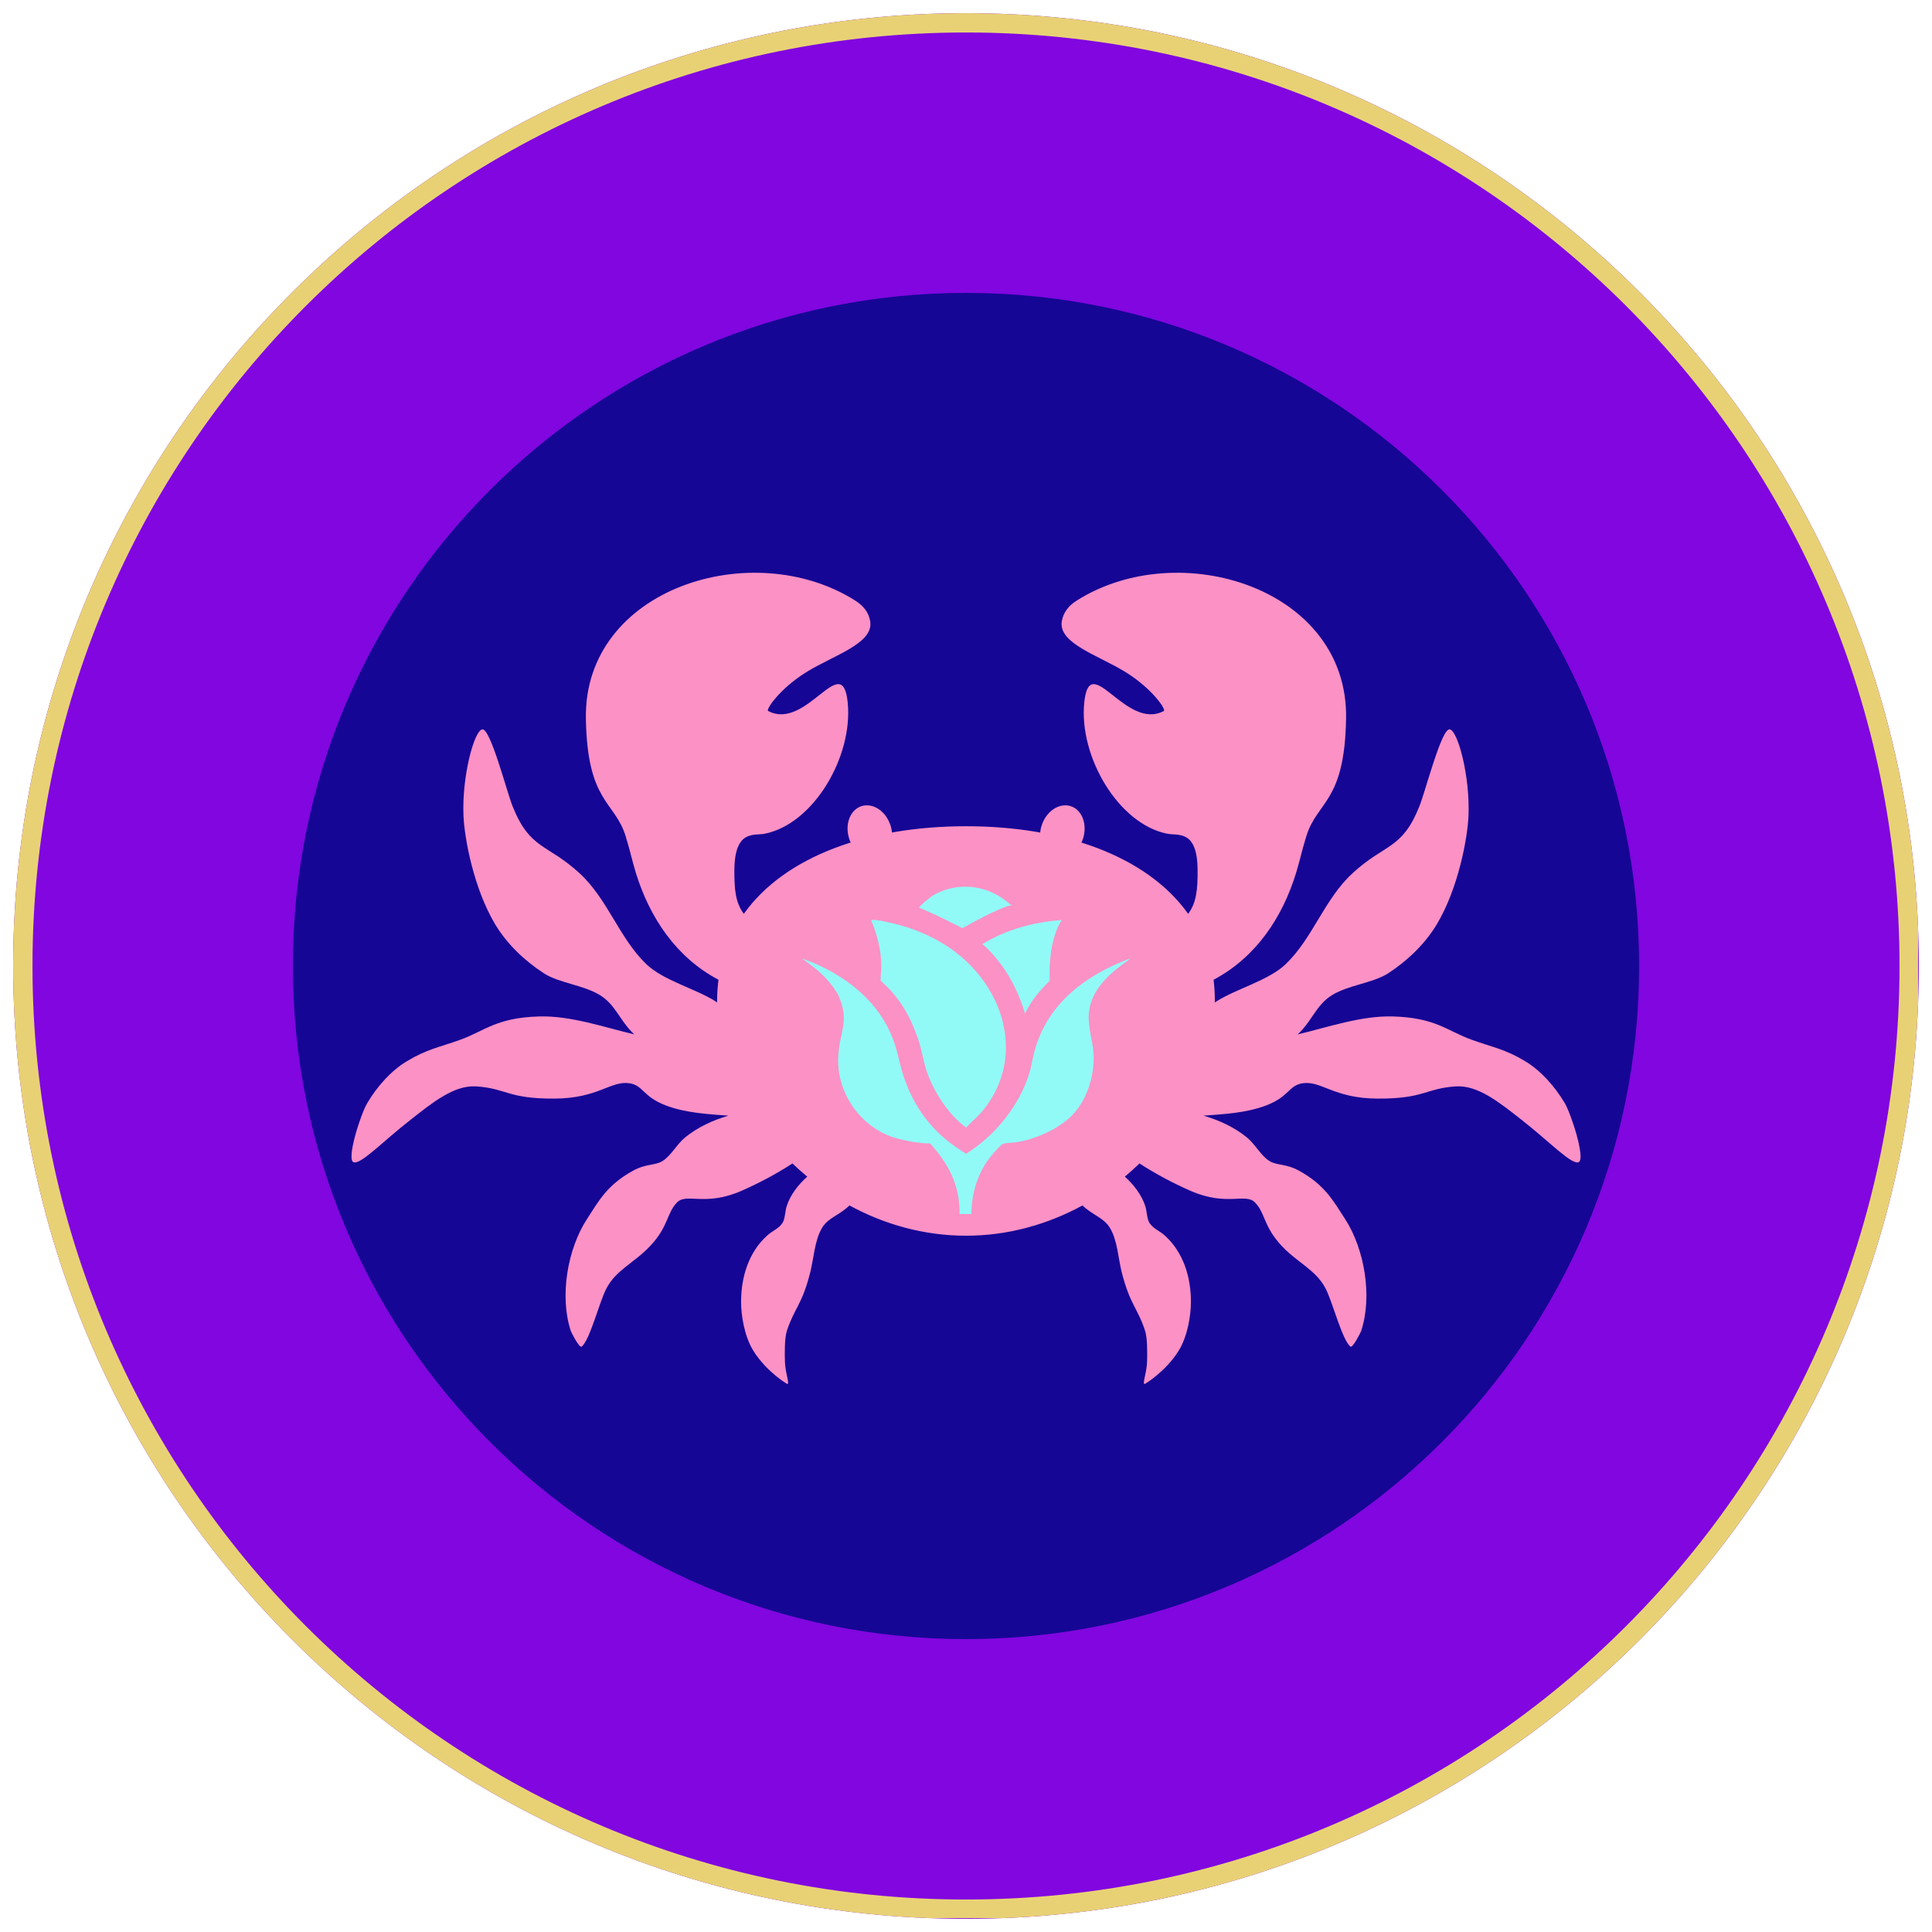
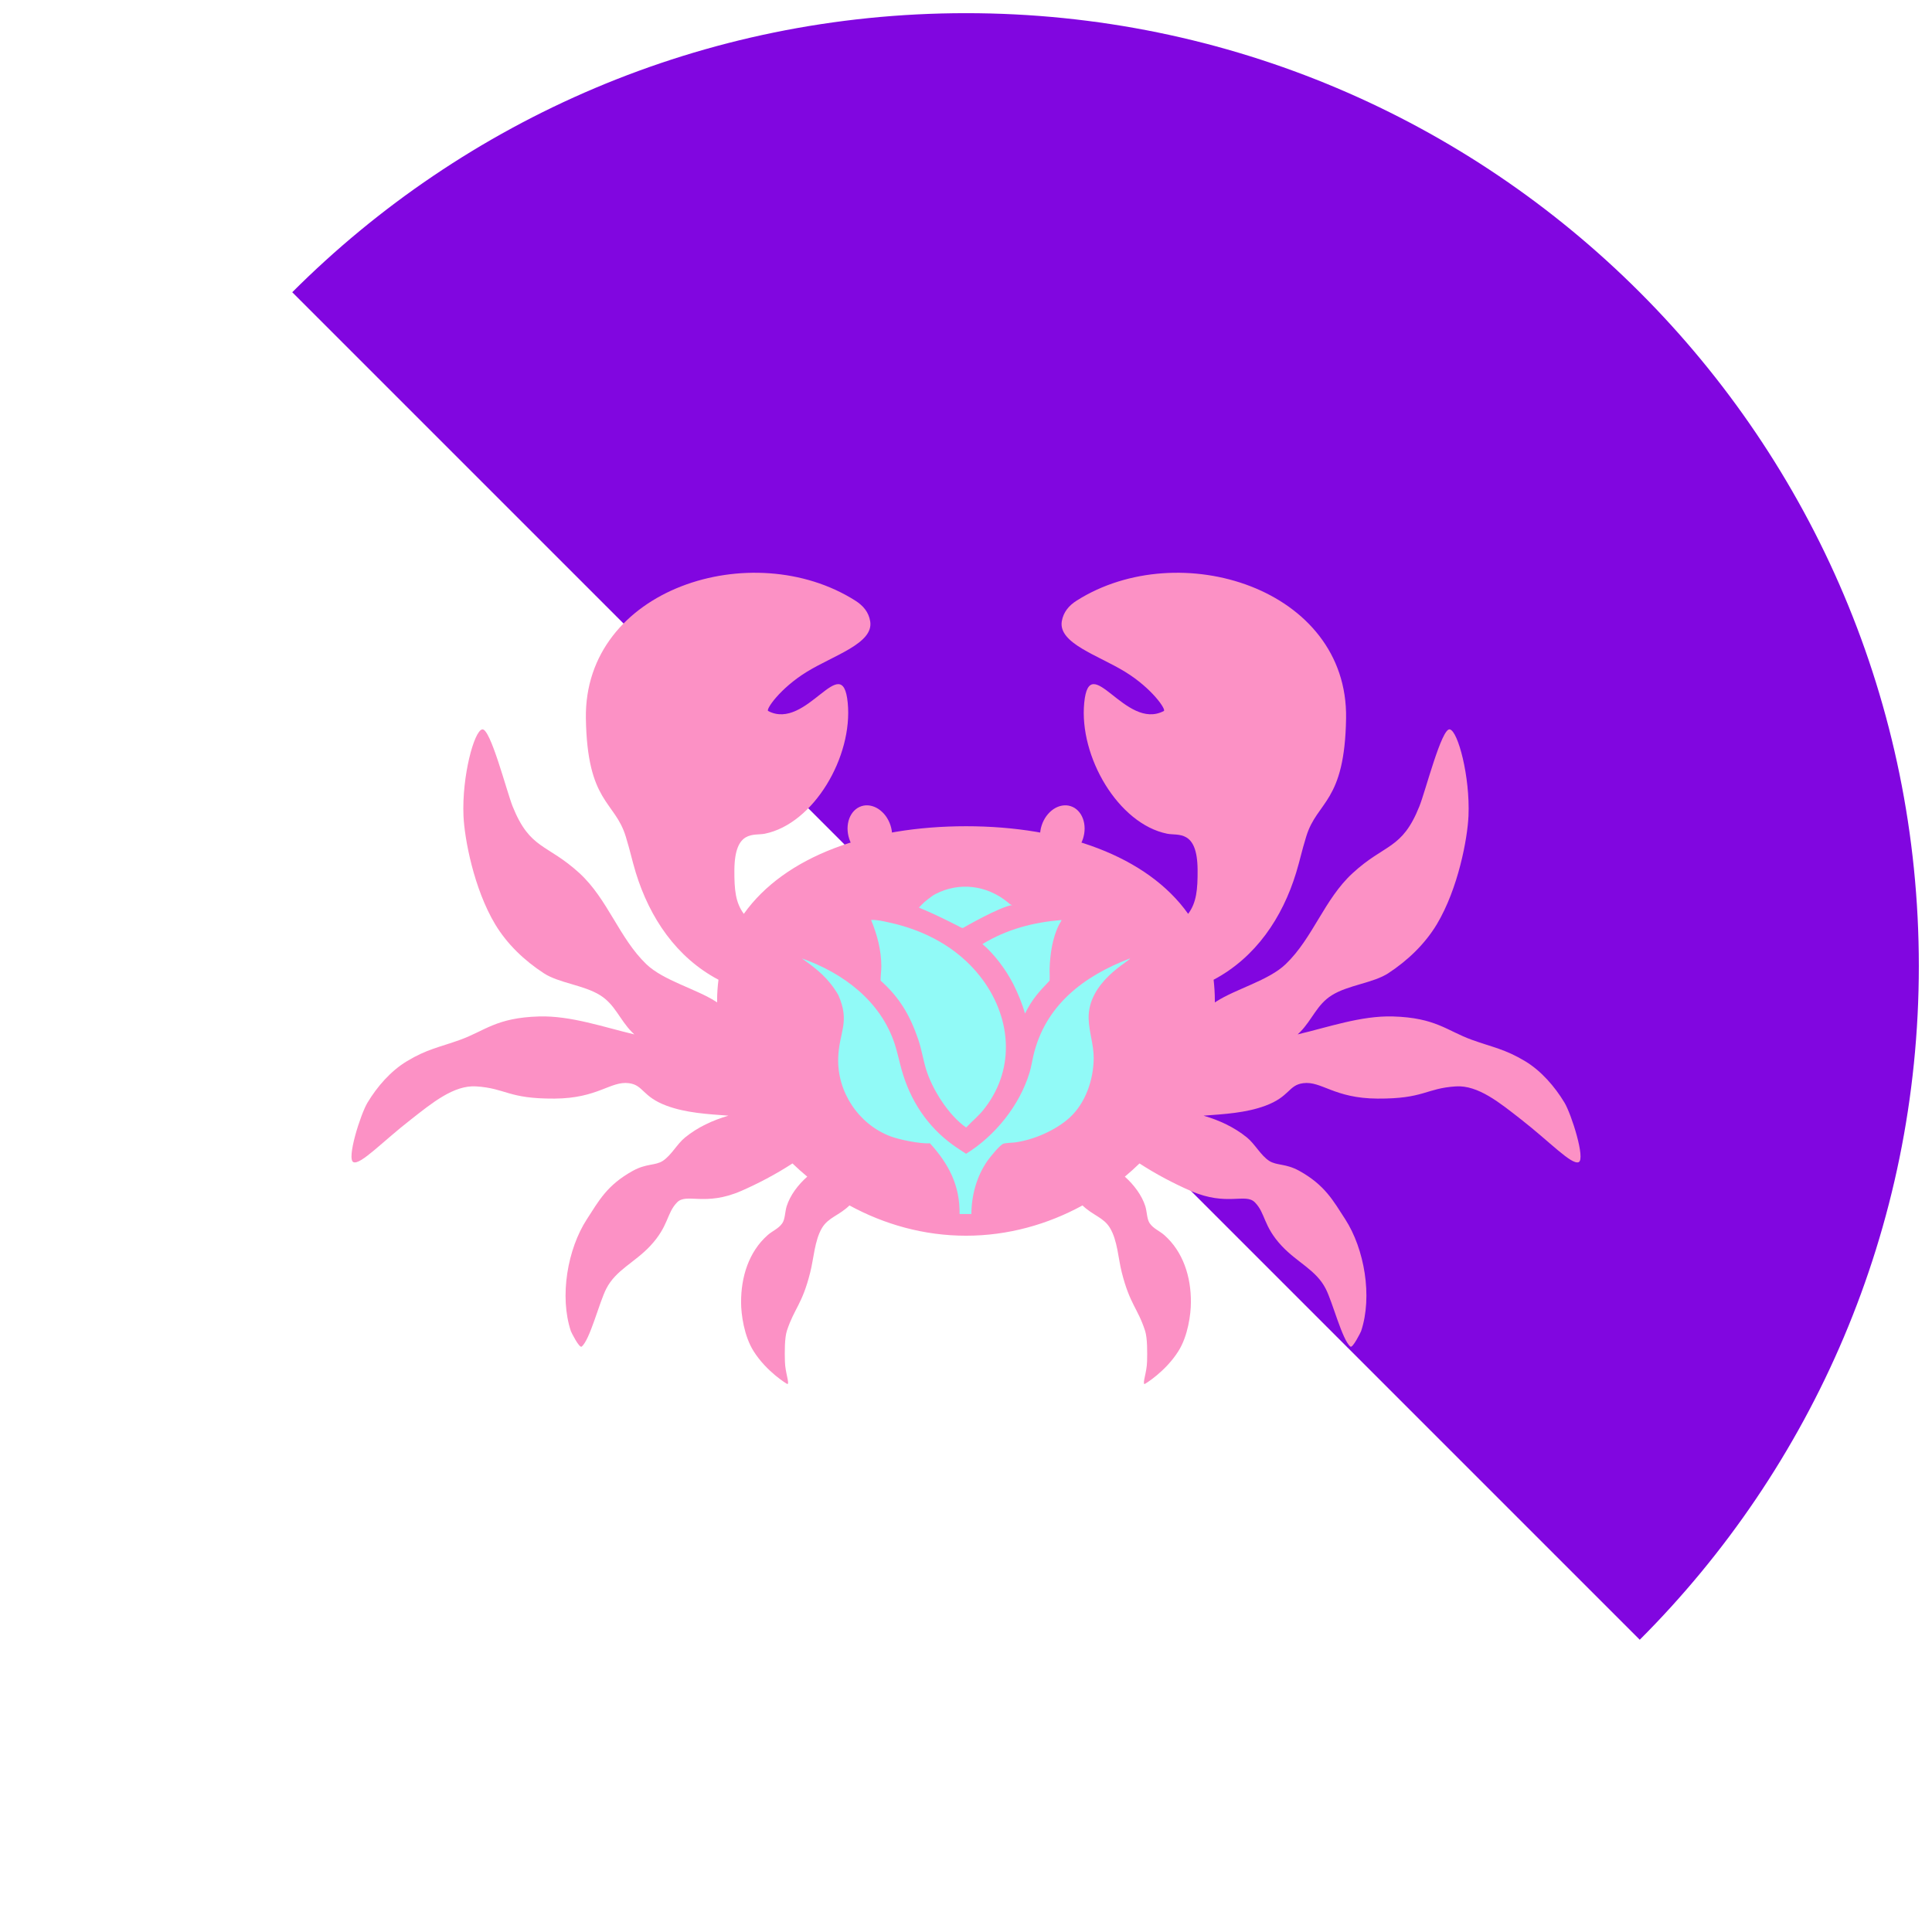
<svg xmlns="http://www.w3.org/2000/svg" version="1.0" preserveAspectRatio="xMidYMid meet" height="500" viewBox="0 0 375 375" zoomAndPan="magnify" width="500">
  <defs>
    <clipPath id="a573ac3bbe">
-       <path clip-rule="nonzero" d="M 2.555 2.555 L 372.445 2.555 L 372.445 372.445 L 2.555 372.445 Z M 2.555 2.555" />
+       <path clip-rule="nonzero" d="M 2.555 2.555 L 372.445 2.555 L 372.445 372.445 Z M 2.555 2.555" />
    </clipPath>
    <clipPath id="362bb670e0">
      <path clip-rule="nonzero" d="M 187.5 2.555 C 85.359 2.555 2.555 85.359 2.555 187.5 C 2.555 289.641 85.359 372.445 187.5 372.445 C 289.641 372.445 372.445 289.641 372.445 187.5 C 372.445 85.359 289.641 2.555 187.5 2.555 Z M 187.5 2.555" />
    </clipPath>
    <clipPath id="605603f3f3">
      <path clip-rule="nonzero" d="M 0.555 0.555 L 370.445 0.555 L 370.445 370.445 L 0.555 370.445 Z M 0.555 0.555" />
    </clipPath>
    <clipPath id="9f56e4d87d">
      <path clip-rule="nonzero" d="M 185.5 0.555 C 83.359 0.555 0.555 83.359 0.555 185.5 C 0.555 287.641 83.359 370.445 185.5 370.445 C 287.641 370.445 370.445 287.641 370.445 185.5 C 370.445 83.359 287.641 0.555 185.5 0.555 Z M 185.5 0.555" />
    </clipPath>
    <clipPath id="9e20584c84">
      <rect height="371" y="0" width="371" x="0" />
    </clipPath>
    <clipPath id="cc536ae86c">
-       <path clip-rule="nonzero" d="M 2.555 2.555 L 372.305 2.555 L 372.305 372.305 L 2.555 372.305 Z M 2.555 2.555" />
-     </clipPath>
+       </clipPath>
    <clipPath id="159484bf21">
      <path clip-rule="nonzero" d="M 187.5 2.555 C 85.359 2.555 2.555 85.359 2.555 187.5 C 2.555 289.641 85.359 372.445 187.5 372.445 C 289.641 372.445 372.445 289.641 372.445 187.5 C 372.445 85.359 289.641 2.555 187.5 2.555 Z M 187.5 2.555" />
    </clipPath>
    <clipPath id="c304d8d7d7">
-       <path clip-rule="nonzero" d="M 56.848 56.848 L 318.152 56.848 L 318.152 318.152 L 56.848 318.152 Z M 56.848 56.848" />
-     </clipPath>
+       </clipPath>
    <clipPath id="6a309bcc24">
-       <path clip-rule="nonzero" d="M 187.5 56.848 C 115.344 56.848 56.848 115.344 56.848 187.5 C 56.848 259.656 115.344 318.152 187.5 318.152 C 259.656 318.152 318.152 259.656 318.152 187.5 C 318.152 115.344 259.656 56.848 187.5 56.848 Z M 187.5 56.848" />
-     </clipPath>
+       </clipPath>
    <clipPath id="3a25662f70">
      <path clip-rule="nonzero" d="M 0.848 0.848 L 262.152 0.848 L 262.152 262.152 L 0.848 262.152 Z M 0.848 0.848" />
    </clipPath>
    <clipPath id="28ba3c6f8e">
-       <path clip-rule="nonzero" d="M 131.5 0.848 C 59.344 0.848 0.848 59.344 0.848 131.5 C 0.848 203.656 59.344 262.152 131.5 262.152 C 203.656 262.152 262.152 203.656 262.152 131.5 C 262.152 59.344 203.656 0.848 131.5 0.848 Z M 131.5 0.848" />
-     </clipPath>
+       </clipPath>
    <clipPath id="1d14b776fd">
      <rect height="263" y="0" width="263" x="0" />
    </clipPath>
    <clipPath id="2d4fc76c44">
      <path clip-rule="nonzero" d="M 68 111 L 307 111 L 307 268.938 L 68 268.938 Z M 68 111" />
    </clipPath>
    <clipPath id="736d151444">
      <path clip-rule="nonzero" d="M 155.602 186 L 219.352 186 L 219.352 235.641 L 155.602 235.641 Z M 155.602 186" />
    </clipPath>
  </defs>
  <g clip-path="url(#a573ac3bbe)">
    <g clip-path="url(#362bb670e0)">
      <g transform="matrix(1, 0, 0, 1, 2, 2)">
        <g clip-path="url(#9e20584c84)">
          <g clip-path="url(#605603f3f3)">
            <g clip-path="url(#9f56e4d87d)">
              <path fill-rule="nonzero" fill-opacity="1" d="M 0.555 0.555 L 370.445 0.555 L 370.445 370.445 L 0.555 370.445 Z M 0.555 0.555" fill="#8106e0" />
            </g>
          </g>
        </g>
      </g>
    </g>
  </g>
  <g clip-path="url(#cc536ae86c)">
    <g clip-path="url(#159484bf21)">
      <path stroke-miterlimit="4" stroke-opacity="1" stroke-width="10" stroke="#e8d175" d="M 246.594 0 C 110.406 0 0 110.406 0 246.594 C 0 382.781 110.406 493.188 246.594 493.188 C 382.781 493.188 493.188 382.781 493.188 246.594 C 493.188 110.406 382.781 0 246.594 0 Z M 246.594 0" stroke-linejoin="miter" fill="none" transform="matrix(0.75, 0, 0, 0.75, 2.555, 2.555)" stroke-linecap="butt" />
    </g>
  </g>
  <g clip-path="url(#c304d8d7d7)">
    <g clip-path="url(#6a309bcc24)">
      <g transform="matrix(1, 0, 0, 1, 56, 56)">
        <g clip-path="url(#1d14b776fd)">
          <g clip-path="url(#3a25662f70)">
            <g clip-path="url(#28ba3c6f8e)">
              <path fill-rule="nonzero" fill-opacity="1" d="M 0.848 0.848 L 262.152 0.848 L 262.152 262.152 L 0.848 262.152 Z M 0.848 0.848" fill="#160695" />
            </g>
          </g>
        </g>
      </g>
    </g>
  </g>
  <path fill-rule="nonzero" fill-opacity="1" d="M 172.844 160.199 C 172.949 160.531 173.031 160.863 173.086 161.207 C 173.141 161.547 173.164 161.883 173.164 162.223 C 173.164 162.559 173.133 162.891 173.078 163.211 C 173.02 163.531 172.938 163.84 172.824 164.133 C 172.715 164.43 172.582 164.703 172.422 164.957 C 172.262 165.211 172.082 165.441 171.879 165.648 C 171.68 165.852 171.457 166.027 171.223 166.176 C 170.984 166.324 170.734 166.441 170.473 166.527 C 170.207 166.613 169.938 166.668 169.66 166.688 C 169.379 166.707 169.098 166.691 168.812 166.645 C 168.531 166.598 168.25 166.52 167.969 166.406 C 167.691 166.293 167.422 166.152 167.16 165.977 C 166.898 165.805 166.648 165.605 166.414 165.379 C 166.18 165.152 165.961 164.902 165.762 164.633 C 165.562 164.359 165.383 164.07 165.227 163.762 C 165.07 163.457 164.938 163.137 164.832 162.809 C 164.723 162.477 164.645 162.141 164.59 161.801 C 164.535 161.461 164.508 161.121 164.508 160.785 C 164.512 160.449 164.539 160.117 164.598 159.797 C 164.652 159.473 164.738 159.168 164.848 158.871 C 164.957 158.578 165.094 158.305 165.25 158.051 C 165.41 157.797 165.59 157.566 165.793 157.359 C 165.996 157.156 166.215 156.977 166.453 156.828 C 166.688 156.684 166.938 156.566 167.203 156.48 C 167.465 156.395 167.734 156.34 168.016 156.32 C 168.293 156.301 168.574 156.316 168.859 156.363 C 169.145 156.41 169.426 156.488 169.703 156.602 C 169.98 156.715 170.25 156.855 170.512 157.027 C 170.773 157.203 171.023 157.402 171.258 157.629 C 171.496 157.855 171.711 158.105 171.914 158.375 C 172.113 158.648 172.289 158.938 172.445 159.246 C 172.605 159.551 172.734 159.871 172.844 160.199 Z M 172.844 160.199" fill="#fc91c5" />
  <path fill-rule="nonzero" fill-opacity="1" d="M 202.191 160.199 C 202.082 160.531 202 160.863 201.949 161.207 C 201.895 161.547 201.867 161.883 201.871 162.223 C 201.871 162.559 201.898 162.891 201.957 163.211 C 202.012 163.531 202.098 163.84 202.207 164.133 C 202.316 164.43 202.453 164.703 202.613 164.957 C 202.77 165.211 202.949 165.441 203.152 165.648 C 203.355 165.852 203.574 166.027 203.812 166.176 C 204.047 166.324 204.297 166.441 204.562 166.527 C 204.824 166.613 205.094 166.668 205.375 166.688 C 205.652 166.707 205.934 166.691 206.219 166.645 C 206.504 166.598 206.785 166.52 207.062 166.406 C 207.34 166.293 207.609 166.152 207.875 165.977 C 208.137 165.805 208.383 165.605 208.617 165.379 C 208.855 165.152 209.074 164.902 209.273 164.633 C 209.473 164.359 209.648 164.07 209.809 163.762 C 209.961 163.457 210.094 163.137 210.203 162.809 C 210.309 162.477 210.391 162.141 210.445 161.801 C 210.5 161.461 210.523 161.121 210.523 160.785 C 210.523 160.449 210.492 160.117 210.434 159.797 C 210.379 159.473 210.297 159.168 210.184 158.871 C 210.074 158.578 209.941 158.305 209.781 158.051 C 209.621 157.797 209.441 157.566 209.238 157.359 C 209.039 157.156 208.816 156.977 208.582 156.828 C 208.344 156.684 208.094 156.566 207.832 156.48 C 207.566 156.395 207.297 156.34 207.02 156.32 C 206.738 156.301 206.457 156.316 206.172 156.363 C 205.891 156.41 205.609 156.488 205.328 156.602 C 205.051 156.715 204.781 156.855 204.52 157.027 C 204.258 157.203 204.008 157.402 203.773 157.629 C 203.539 157.855 203.32 158.105 203.121 158.375 C 202.922 158.648 202.742 158.938 202.586 159.246 C 202.43 159.551 202.297 159.871 202.191 160.199 Z M 202.191 160.199" fill="#fc91c5" />
  <g clip-path="url(#2d4fc76c44)">
    <path fill-rule="evenodd" fill-opacity="1" d="M 153.82 225.824 C 150.613 227.91 147.098 229.754 143.867 231.16 C 136.832 234.227 133.266 231.488 131.41 233.391 C 129.359 235.508 129.816 237.984 126.203 241.844 C 123.141 245.105 119.527 246.504 117.672 250.152 C 116.297 252.824 114.516 260.055 112.902 261.375 C 112.441 261.738 110.852 258.535 110.805 258.371 C 108.562 251.637 110.152 242.43 113.914 236.648 C 116.25 233.055 117.816 230.023 122.852 227.246 C 125.457 225.805 127.191 226.266 128.637 225.332 C 130.301 224.258 131.41 222.043 132.977 220.777 C 135.434 218.781 138.324 217.445 141.387 216.551 C 137.359 216.246 133.168 216.027 129.383 214.621 C 124.637 212.855 124.926 210.625 122.082 210.246 C 118.492 209.777 116.082 213.195 107.625 213.238 C 98.539 213.289 98.297 211.246 92.418 210.867 C 88.102 210.59 83.863 214.074 79.719 217.328 C 74.199 221.621 70.004 226.129 68.609 225.578 C 67.211 225.027 69.98 216.25 71.332 214.02 C 73.211 210.902 75.836 207.871 78.969 205.988 C 82.875 203.629 85.188 203.309 89.309 201.828 C 94.152 200.078 96.32 197.531 104.637 197.293 C 110.805 197.113 117.285 199.402 123.117 200.773 C 122.949 200.621 122.805 200.465 122.637 200.309 C 120.273 197.902 119.383 194.984 116.492 193.18 C 113.359 191.207 108.441 190.797 105.574 188.918 C 101.766 186.441 98.418 183.242 96.105 179.395 C 91.984 172.504 90.152 162.832 89.961 158.324 C 89.645 150.719 92.008 141.871 93.598 141.57 C 95.188 141.273 98.344 153.633 99.504 156.527 C 102.898 164.965 106.152 163.684 112.492 169.496 C 117.984 174.551 120.18 182.078 125.457 187.152 C 128.758 190.32 135.121 191.941 138.949 194.402 C 139.023 194.457 139.121 194.516 139.191 194.57 C 139.191 194.449 139.191 194.328 139.191 194.207 C 139.191 192.82 139.289 191.473 139.457 190.168 C 131.289 185.852 126.105 178.156 123.406 169.375 C 122.59 166.672 122.418 165.504 121.457 162.363 C 119.336 155.41 113.984 155.871 113.719 139.434 C 113.336 114.152 146.109 103.984 165.988 116.566 C 167.531 117.539 168.617 118.797 168.906 120.609 C 169.605 124.871 161.867 127.172 156.613 130.395 C 151.387 133.605 148.59 137.746 149.098 138.004 C 156.566 141.949 163.508 125.945 164.543 136.398 C 165.578 146.848 157.941 159.91 148.445 161.824 C 146.375 162.246 142.613 160.949 142.543 168.855 C 142.52 172.684 142.758 175.207 144.375 177.379 C 152.352 166.152 168.664 160.371 187.508 160.371 C 206.332 160.371 222.645 166.152 230.621 177.379 C 232.234 175.207 232.477 172.684 232.453 168.855 C 232.406 160.949 228.621 162.246 226.547 161.824 C 217.055 159.91 209.414 146.848 210.449 136.398 C 211.488 125.945 218.426 141.949 225.898 138.004 C 226.402 137.746 223.609 133.605 218.379 130.395 C 213.125 127.172 205.414 124.871 206.09 120.609 C 206.402 118.797 207.461 117.539 209.004 116.566 C 228.887 103.984 261.684 114.152 261.273 139.434 C 261.008 155.871 255.66 155.41 253.539 162.363 C 252.574 165.504 252.406 166.672 251.586 169.375 C 248.91 178.156 243.707 185.852 235.562 190.168 C 235.707 191.473 235.801 192.82 235.801 194.207 C 235.801 194.328 235.801 194.449 235.801 194.57 C 235.875 194.516 235.973 194.457 236.066 194.402 C 239.875 191.941 246.238 190.32 249.539 187.152 C 254.84 182.078 257.031 174.551 262.527 169.496 C 268.84 163.684 272.117 164.965 275.492 156.527 C 276.672 153.633 279.805 141.273 281.398 141.57 C 282.988 141.871 285.348 150.719 285.035 158.324 C 284.844 162.832 283.012 172.504 278.891 179.395 C 276.578 183.242 273.227 186.441 269.445 188.918 C 266.551 190.797 261.637 191.207 258.504 193.18 C 255.609 194.984 254.719 197.902 252.359 200.309 C 252.188 200.465 252.043 200.621 251.875 200.773 C 257.73 199.402 264.191 197.113 270.359 197.293 C 278.672 197.531 280.844 200.078 285.688 201.828 C 289.809 203.309 292.121 203.629 296.047 205.988 C 299.156 207.871 301.785 210.902 303.664 214.02 C 305.012 216.25 307.785 225.027 306.41 225.578 C 305.012 226.129 300.797 221.621 295.301 217.328 C 291.133 214.074 286.914 210.59 282.578 210.867 C 276.699 211.246 276.457 213.289 267.371 213.238 C 258.938 213.195 256.504 209.777 252.938 210.246 C 250.07 210.625 250.359 212.855 245.609 214.621 C 241.828 216.027 237.633 216.246 233.609 216.551 C 236.672 217.445 239.562 218.781 242.02 220.777 C 243.586 222.043 244.695 224.258 246.359 225.332 C 247.828 226.266 249.539 225.805 252.164 227.246 C 257.176 230.023 258.77 233.055 261.105 236.648 C 264.84 242.43 266.43 251.637 264.191 258.371 C 264.141 258.535 262.551 261.738 262.117 261.375 C 260.504 260.055 258.695 252.824 257.324 250.152 C 255.465 246.504 251.852 245.105 248.793 241.844 C 245.176 237.984 245.66 235.508 243.586 233.391 C 241.754 231.488 238.164 234.227 231.129 231.16 C 227.898 229.754 224.379 227.91 221.176 225.824 C 220.258 226.711 219.32 227.566 218.332 228.387 C 220.09 229.961 221.633 232.004 222.309 234.137 C 222.645 235.234 222.598 236.656 223.176 237.465 C 223.945 238.535 225.055 238.895 226.02 239.758 C 229.633 242.965 231.199 247.82 231.152 252.809 C 231.152 255.094 230.574 259.344 228.719 262.266 C 226.211 266.254 222.188 268.684 222.137 268.652 C 221.73 268.441 222.598 266.387 222.645 264.234 C 222.691 262.516 222.719 259.711 222.258 258.301 C 220.836 253.902 219.32 253.234 217.73 246.957 C 217.055 244.344 216.91 240.754 215.438 238.336 C 214.211 236.293 212.137 235.926 210.113 233.973 C 203.367 237.656 195.656 239.852 187.508 239.852 C 179.34 239.852 171.629 237.656 164.883 233.973 C 162.879 235.926 160.785 236.293 159.555 238.336 C 158.109 240.754 157.941 244.344 157.266 246.957 C 155.699 253.234 154.18 253.902 152.734 258.301 C 152.277 259.711 152.301 262.516 152.352 264.234 C 152.398 266.387 153.266 268.441 152.855 268.652 C 152.809 268.684 148.781 266.254 146.277 262.266 C 144.422 259.344 143.844 255.094 143.844 252.809 C 143.82 247.82 145.359 242.965 148.977 239.758 C 149.941 238.895 151.047 238.535 151.82 237.465 C 152.398 236.656 152.352 235.234 152.688 234.137 C 153.363 232.004 154.902 229.961 156.688 228.387 C 155.699 227.566 154.734 226.711 153.82 225.824 Z M 153.82 225.824" fill="#fc91c5" />
  </g>
  <path fill-rule="nonzero" fill-opacity="1" d="M 178.32 176.113 C 178.398 176.164 178.781 175.73 178.82 175.68 C 179.215 175.262 179.66 174.867 180.133 174.52 C 180.59 174.176 181.074 173.781 181.598 173.516 C 186.227 171.141 191.48 171.832 195.48 175.031 C 195.711 175.223 196.184 175.707 196.516 175.668 C 194.027 175.988 186.914 180.117 186.914 180.117 C 186.621 180.156 186.074 179.773 185.832 179.66 C 185.055 179.289 184.289 178.895 183.523 178.512 C 182.656 178.078 181.789 177.672 180.91 177.273 C 180.465 177.07 180.016 176.867 179.57 176.676 C 179.148 176.496 178.691 176.344 178.32 176.113 Z M 178.32 176.113" fill="#91faf7" />
  <path fill-rule="nonzero" fill-opacity="1" d="M 170.926 190.344 C 170.902 189.477 171.066 188.48 171.066 187.551 C 171.055 184.414 170.266 181.457 169.078 178.562 C 170.199 178.5 171.387 178.793 172.484 179.035 C 179.379 180.5 185.805 183.879 190.203 189.465 C 196.172 197.035 197.266 207.109 191.188 215.027 C 190.129 216.48 188.738 217.551 187.527 218.852 C 184.086 216.453 180.91 211.391 179.738 207.504 C 179.164 205.617 178.871 203.641 178.234 201.766 C 176.641 197.113 174.625 193.621 170.926 190.344 Z M 170.926 190.344" fill="#91faf7" />
  <path fill-rule="nonzero" fill-opacity="1" d="M 190.688 183.242 C 195.445 180.359 200.504 179.035 205.988 178.574 L 206.039 178.602 C 205.938 178.906 205.707 179.188 205.566 179.469 C 204.281 182.004 203.832 185.168 203.73 187.973 C 203.707 188.738 203.781 189.5 203.73 190.266 L 203.73 190.344 C 201.652 192.523 200.367 193.887 198.949 196.73 C 198.391 194.742 197.598 192.855 196.68 191.008 C 195.277 188.277 193.047 185.23 190.688 183.242 Z M 190.688 183.242" fill="#91faf7" />
  <g clip-path="url(#736d151444)">
    <path fill-rule="nonzero" fill-opacity="1" d="M 187.516 223.949 C 193.16 220.457 197.906 214.543 199.828 208.203 C 200.148 207.172 200.301 206.113 200.543 205.055 C 202.801 195.125 210.398 189.414 219.363 186.02 C 219.234 186.594 211.102 190.598 211.305 197.738 C 211.379 200.301 212.297 202.785 212.285 205.348 C 212.273 209.52 210.719 214.121 207.582 216.965 C 204.852 219.438 200.48 221.312 196.883 221.758 C 196.336 221.82 195.188 221.832 194.742 222 C 194.016 222.281 192.117 224.676 191.672 225.301 C 189.578 228.285 188.559 232.035 188.547 235.652 L 186.25 235.652 C 186.34 230.082 184.121 225.887 180.5 221.91 C 178.664 222.051 174.586 221.223 172.801 220.547 C 166.629 218.188 162.5 211.953 162.691 205.398 C 162.832 200.324 165.074 198.426 162.703 193.109 C 160.793 189.871 158.664 188.164 155.629 186.02 C 163.699 188.863 170.965 194.332 173.68 202.684 C 174.203 204.305 174.535 205.961 174.992 207.594 C 176.652 213.547 179.965 218.633 184.988 222.254 C 185.816 222.855 186.684 223.375 187.516 223.949 Z M 187.516 223.949" fill="#91faf7" />
  </g>
</svg>